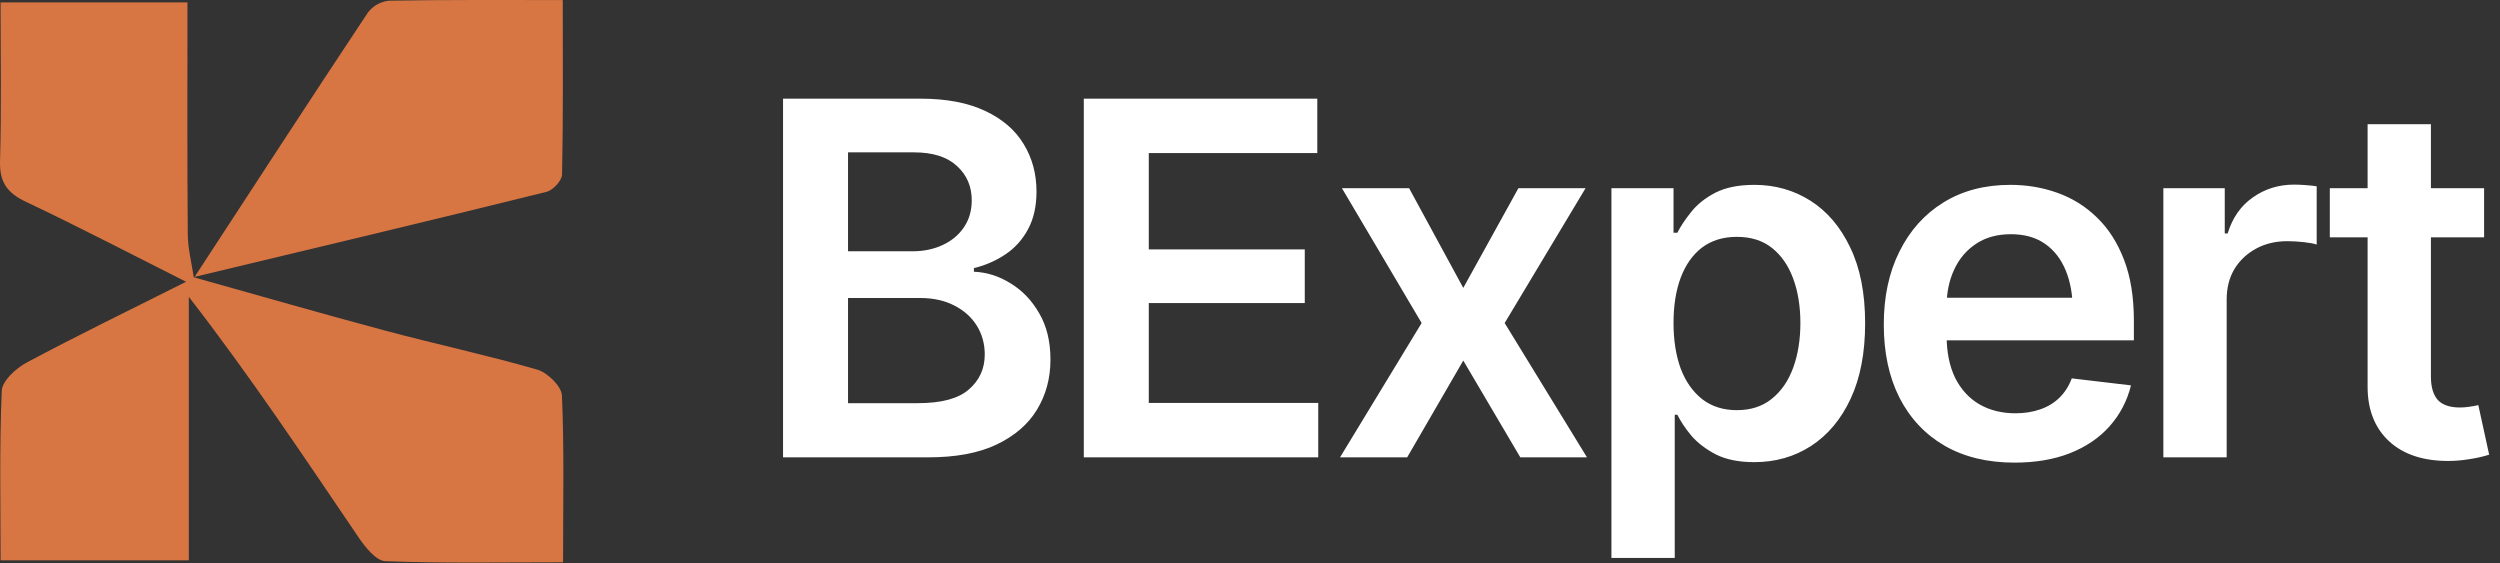
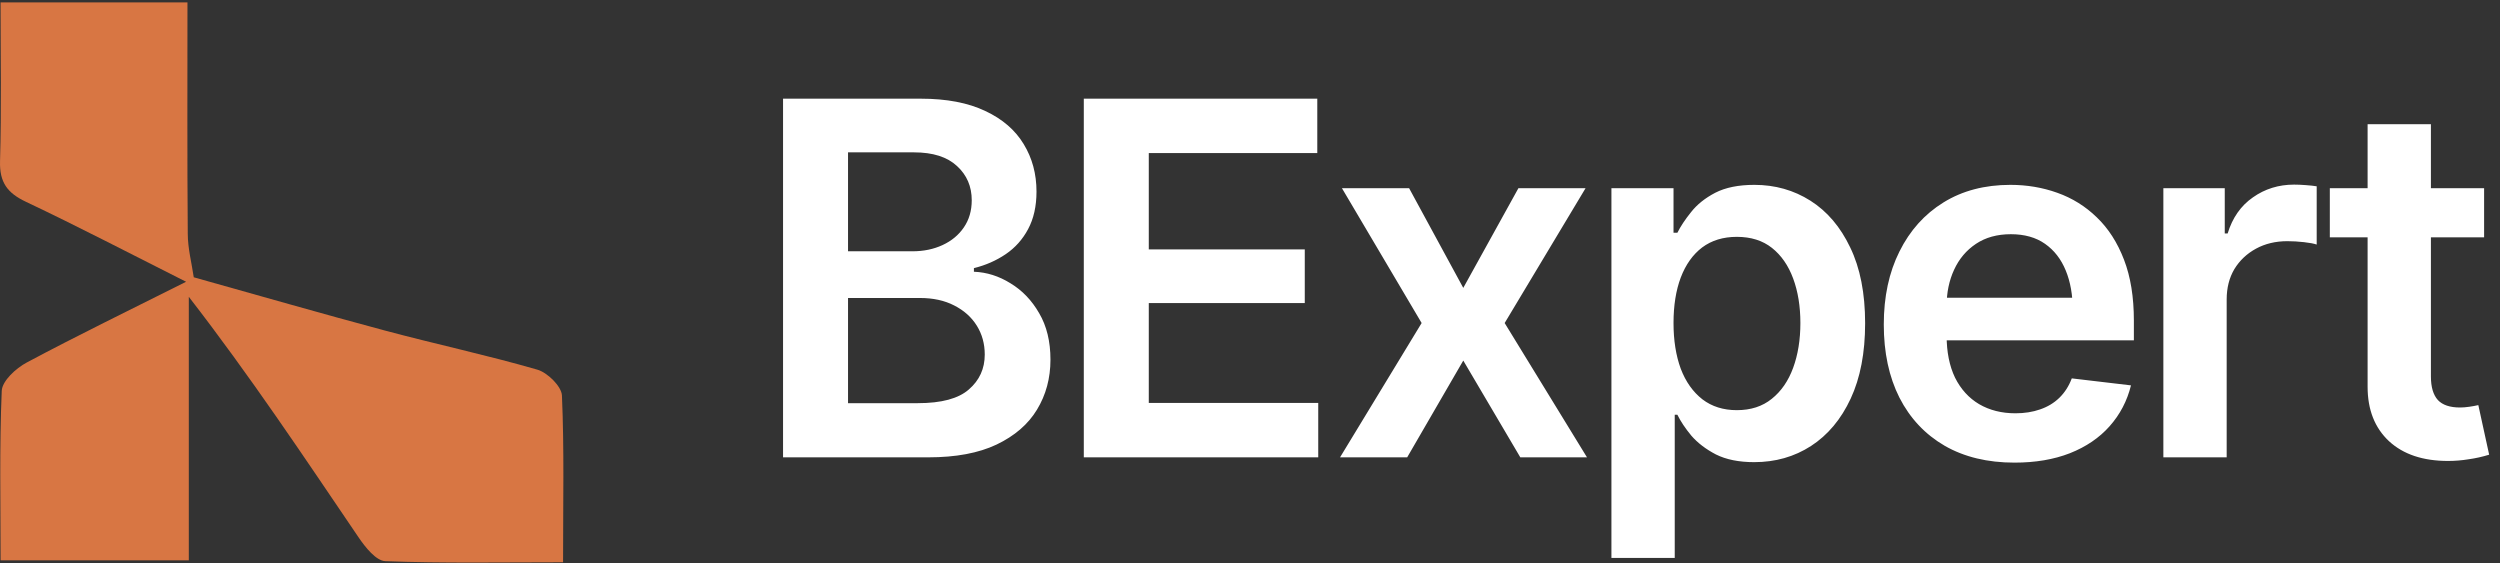
<svg xmlns="http://www.w3.org/2000/svg" width="142" height="32" viewBox="0 0 142 32" fill="none">
  <rect x="0" y="0" width="142" height="32" fill="#333333" stroke="none" />
  <path d="M44.477 25.977V5.605H52.297C53.764 5.605 54.986 5.838 55.961 6.303C56.936 6.758 57.665 7.387 58.148 8.189C58.632 8.982 58.873 9.88 58.873 10.883C58.873 11.712 58.714 12.423 58.395 13.016C58.085 13.599 57.661 14.073 57.123 14.438C56.585 14.802 55.984 15.066 55.318 15.23V15.435C56.047 15.463 56.74 15.682 57.397 16.092C58.062 16.493 58.604 17.058 59.023 17.787C59.452 18.516 59.666 19.396 59.666 20.426C59.666 21.483 59.411 22.431 58.9 23.27C58.399 24.099 57.633 24.76 56.603 25.252C55.583 25.735 54.293 25.977 52.734 25.977H44.477ZM48.168 22.9H52.133C53.473 22.9 54.439 22.641 55.031 22.121C55.633 21.602 55.934 20.941 55.934 20.139C55.934 19.528 55.783 18.981 55.482 18.498C55.182 18.015 54.753 17.632 54.197 17.35C53.65 17.067 53.003 16.926 52.256 16.926H48.168V22.9ZM48.168 14.273H51.832C52.461 14.273 53.031 14.155 53.541 13.918C54.051 13.681 54.453 13.348 54.744 12.92C55.045 12.482 55.195 11.967 55.195 11.375C55.195 10.591 54.917 9.944 54.361 9.434C53.805 8.914 52.99 8.654 51.914 8.654H48.168V14.273ZM61.56 25.977V5.605H74.822V8.695H65.251V14.164H74.111V17.213H65.251V22.887H74.876V25.977H61.56ZM80.038 10.691L83.114 16.352L86.245 10.691H90.059L85.465 18.348L90.141 25.977H86.354L83.114 20.48L79.928 25.977H76.114L80.749 18.348L76.223 10.691H80.038ZM91.529 31.691V10.691H95.056V13.221H95.275C95.457 12.856 95.717 12.464 96.055 12.045C96.392 11.617 96.847 11.252 97.422 10.951C98.005 10.65 98.748 10.5 99.65 10.5C100.826 10.5 101.888 10.801 102.836 11.402C103.784 12.004 104.536 12.888 105.092 14.055C105.657 15.221 105.939 16.657 105.939 18.361C105.939 20.038 105.666 21.465 105.119 22.641C104.572 23.816 103.82 24.714 102.863 25.334C101.915 25.945 100.84 26.25 99.637 26.25C98.771 26.25 98.046 26.104 97.463 25.812C96.888 25.512 96.424 25.156 96.068 24.746C95.722 24.327 95.457 23.93 95.275 23.557H95.125V31.691H91.529ZM98.652 23.297C99.445 23.297 100.106 23.083 100.635 22.654C101.172 22.226 101.578 21.638 101.851 20.891C102.125 20.143 102.262 19.296 102.262 18.348C102.262 17.4 102.125 16.557 101.851 15.818C101.578 15.08 101.177 14.501 100.648 14.082C100.12 13.663 99.454 13.453 98.652 13.453C97.877 13.453 97.221 13.654 96.683 14.055C96.155 14.456 95.749 15.025 95.467 15.764C95.193 16.493 95.056 17.354 95.056 18.348C95.056 19.332 95.193 20.198 95.467 20.945C95.749 21.684 96.159 22.262 96.697 22.682C97.235 23.092 97.887 23.297 98.652 23.297ZM114.423 26.277C112.892 26.277 111.57 25.958 110.458 25.32C109.346 24.673 108.489 23.762 107.888 22.586C107.295 21.41 106.999 20.025 106.999 18.43C106.999 16.853 107.295 15.472 107.888 14.287C108.48 13.093 109.314 12.163 110.39 11.498C111.465 10.833 112.732 10.5 114.191 10.5C115.129 10.5 116.018 10.65 116.857 10.951C117.704 11.252 118.452 11.717 119.099 12.346C119.755 12.975 120.27 13.777 120.644 14.752C121.017 15.718 121.204 16.871 121.204 18.211V19.332H108.681V16.912H119.413L117.732 17.623C117.732 16.757 117.599 16.005 117.335 15.367C117.071 14.72 116.679 14.214 116.159 13.85C115.64 13.485 114.993 13.303 114.218 13.303C113.443 13.303 112.782 13.485 112.235 13.85C111.689 14.214 111.274 14.706 110.991 15.326C110.709 15.937 110.568 16.62 110.568 17.377V19.059C110.568 19.988 110.727 20.786 111.046 21.451C111.374 22.107 111.83 22.609 112.413 22.955C113.006 23.301 113.694 23.475 114.478 23.475C114.988 23.475 115.453 23.402 115.872 23.256C116.301 23.11 116.665 22.891 116.966 22.6C117.276 22.299 117.513 21.93 117.677 21.492L121.04 21.889C120.821 22.773 120.416 23.547 119.823 24.213C119.24 24.869 118.488 25.38 117.568 25.744C116.656 26.1 115.608 26.277 114.423 26.277ZM122.879 25.977V10.691H126.366V13.262H126.53C126.803 12.368 127.282 11.685 127.965 11.211C128.649 10.728 129.428 10.486 130.303 10.486C130.495 10.486 130.713 10.495 130.959 10.514C131.215 10.532 131.424 10.555 131.588 10.582V13.891C131.433 13.836 131.192 13.79 130.864 13.754C130.536 13.717 130.221 13.699 129.92 13.699C129.255 13.699 128.662 13.841 128.143 14.123C127.623 14.406 127.213 14.793 126.912 15.285C126.621 15.777 126.475 16.352 126.475 17.008V25.977H122.879ZM141.097 10.691V13.48H132.334V10.691H141.097ZM134.48 7.055H138.076V21.383C138.076 21.984 138.208 22.431 138.472 22.723C138.737 23.005 139.156 23.146 139.73 23.146C139.885 23.146 140.058 23.133 140.25 23.105C140.441 23.078 140.614 23.046 140.769 23.01L141.384 25.826C141.002 25.945 140.614 26.031 140.222 26.086C139.83 26.15 139.438 26.182 139.047 26.182C137.625 26.182 136.508 25.808 135.697 25.061C134.886 24.304 134.48 23.274 134.48 21.971V7.055Z" fill="white" />
  <path d="M10.981 15.743C14.606 16.756 18.224 17.802 21.864 18.775C24.741 19.545 27.659 20.169 30.52 20.996C31.1 21.163 31.895 21.947 31.918 22.463C32.051 25.505 31.982 28.547 31.982 31.937C28.513 31.937 25.197 32 21.887 31.874C21.359 31.855 20.747 31.081 20.367 30.522C17.27 25.96 14.218 21.367 10.724 16.859V31.825H0.034C0.034 28.557 -0.036 25.376 0.099 22.203C0.123 21.633 0.907 20.918 1.511 20.595C4.384 19.061 7.317 17.637 10.57 16.004C7.317 14.369 4.427 12.859 1.483 11.467C0.42 10.966 -0.031 10.365 0.002 9.156C0.089 6.194 0.032 3.236 0.032 0.137H10.648C10.648 4.583 10.629 8.928 10.665 13.272C10.665 14.11 10.889 14.947 11.011 15.783L10.981 15.743Z" fill="#D87643" />
-   <path d="M11.017 15.783C14.304 10.752 17.579 5.707 20.902 0.705C21.047 0.516 21.229 0.359 21.438 0.244C21.646 0.13 21.877 0.06 22.113 0.039C25.298 -0.016 28.482 0.003 31.965 0.003C31.965 3.425 31.994 6.657 31.925 9.902C31.925 10.25 31.414 10.805 31.047 10.895C24.368 12.551 17.672 14.14 10.982 15.743L11.017 15.783Z" fill="#D87643" />
</svg>